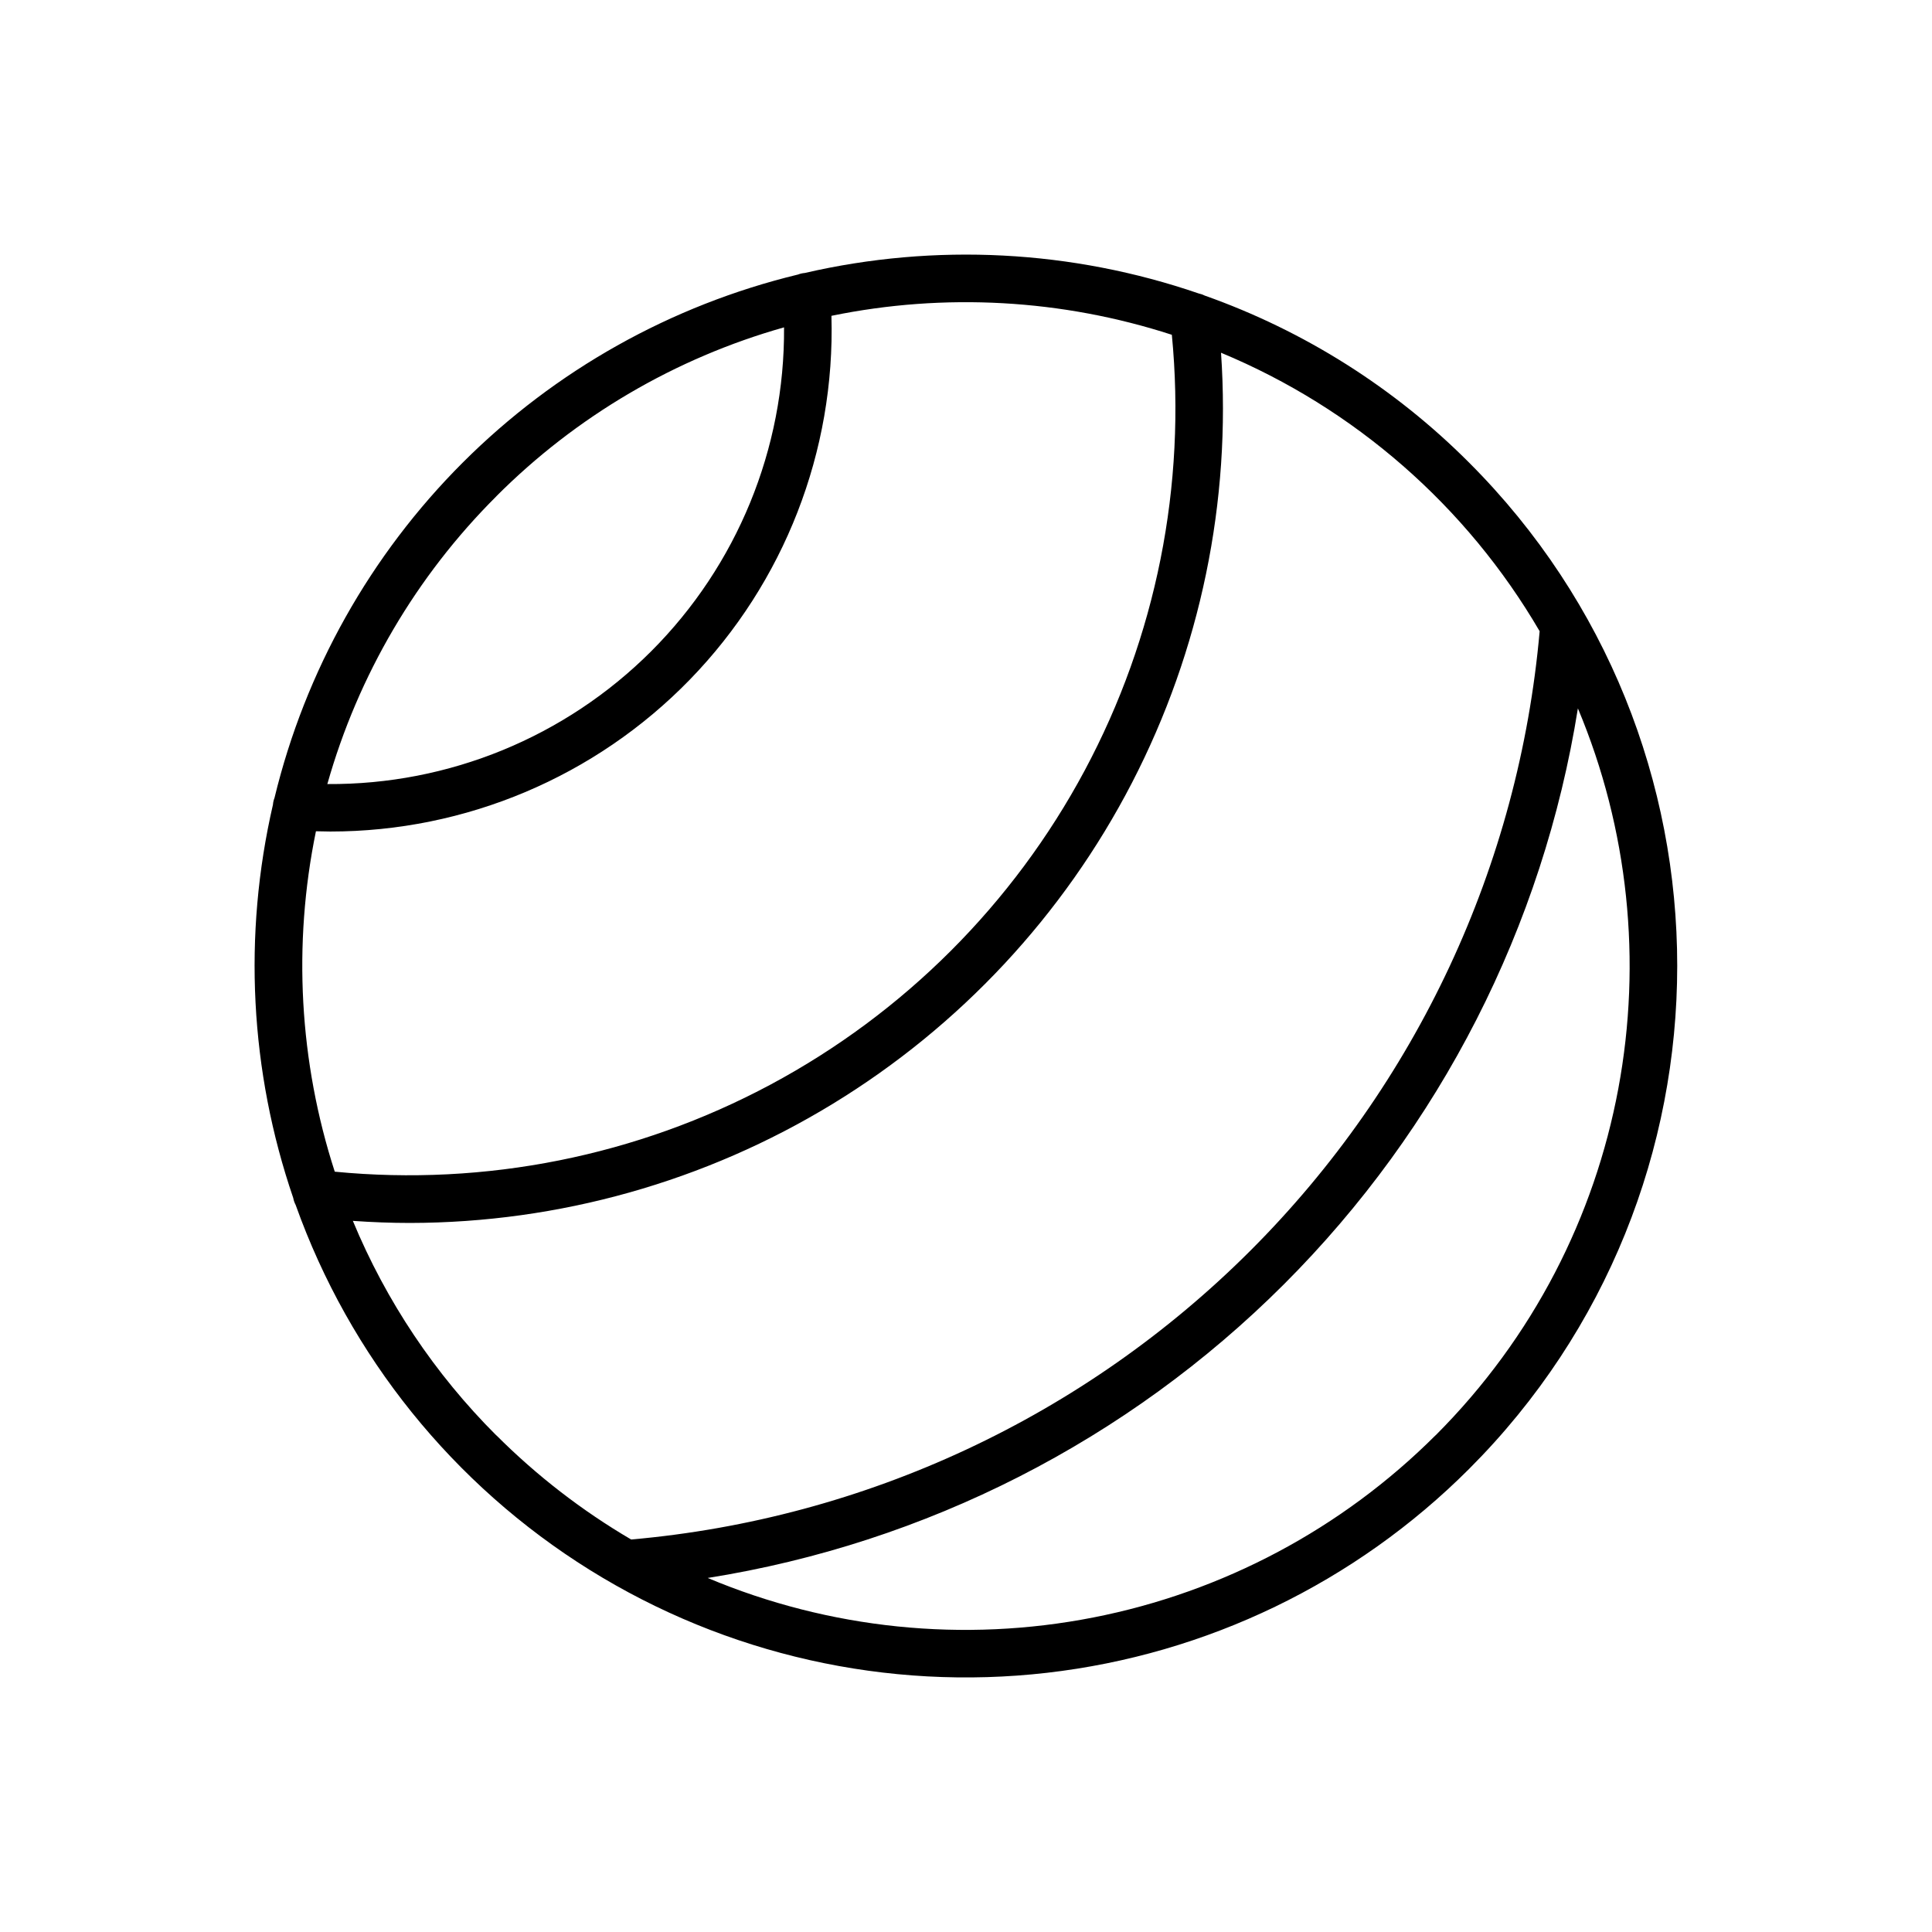
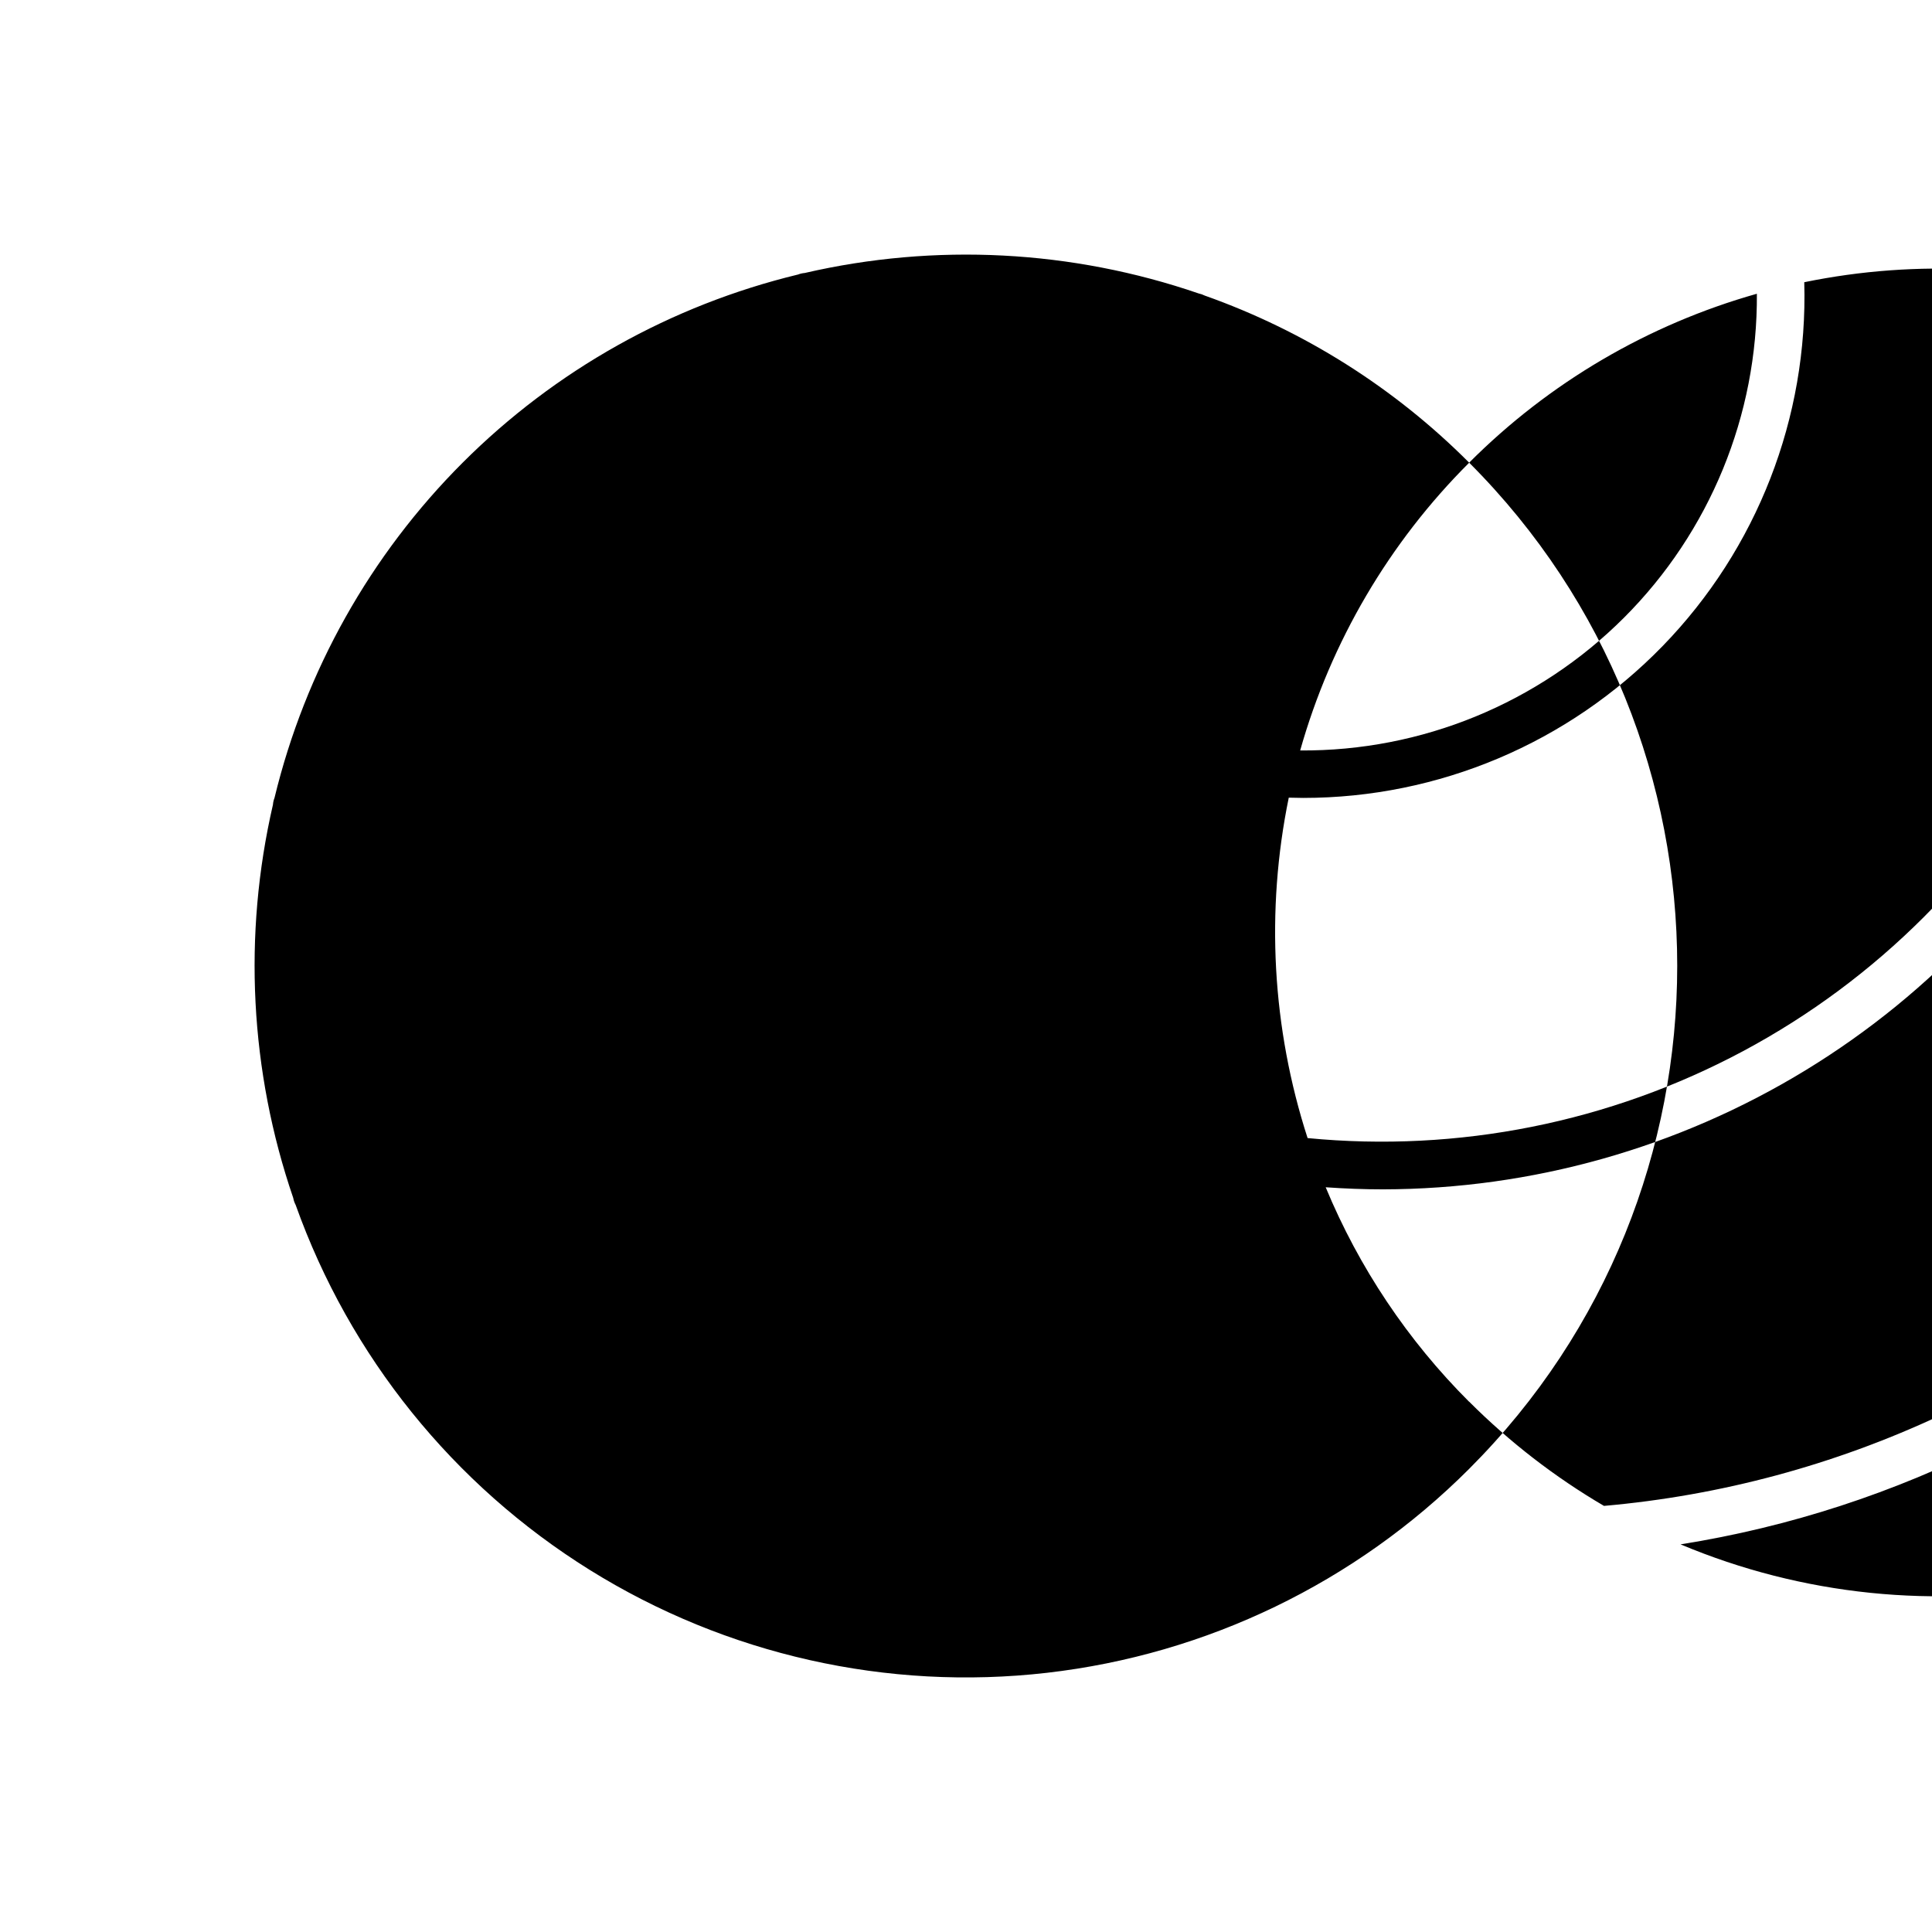
<svg xmlns="http://www.w3.org/2000/svg" fill="#000000" width="800px" height="800px" version="1.1" viewBox="144 144 512 512">
-   <path d="m533.34 266.61c-19.754-19.809-43.699-34.938-70.07-44.277-0.508-0.258-1.047-0.445-1.605-0.562-33.613-11.547-69.793-13.426-104.42-5.422-0.598 0.047-1.191 0.184-1.75 0.402-33.641 8.129-64.391 25.375-88.867 49.844-24.477 24.465-41.734 55.207-49.879 88.844-0.227 0.57-0.367 1.168-0.41 1.781-7.984 34.566-6.121 70.68 5.371 104.25 0.117 0.652 0.336 1.281 0.648 1.867 14.312 40.113 41.781 74.199 77.934 96.711 36.152 22.508 78.859 32.117 121.17 27.262 42.312-4.856 81.73-23.895 111.84-54.008 73.566-73.527 73.566-193.16 0.039-266.69zm-257.81 8.906c21.164-21.203 47.422-36.617 76.25-44.762 0.227 32.168-12.453 63.082-35.199 85.832-22.75 22.746-53.664 35.426-85.832 35.199 8.152-28.84 23.578-55.105 44.801-76.27zm-47.824 88.777c1.277 0 2.547 0.07 3.828 0.07h0.004c35.895 0.004 70.27-14.523 95.285-40.266 25.016-25.746 38.547-60.52 37.516-96.402 30-6.156 61.082-4.422 90.211 5.027 3.871 39.922-4.164 80.098-23.094 115.46-18.93 35.363-47.902 64.332-83.27 83.254-35.371 18.922-75.547 26.949-115.47 23.07-9.426-29.137-11.145-60.219-4.988-90.215zm47.824 160.1c-16.289-16.266-29.207-35.582-38.02-56.848 5.059 0.355 10.105 0.551 15.145 0.551h-0.004c39.52-0.059 78.266-10.969 112-31.543 33.742-20.574 61.188-50.02 79.34-85.121 18.148-35.105 26.312-74.52 23.594-113.95 35.438 14.738 65.09 40.652 84.438 73.801-5.473 62.008-32.598 120.11-76.621 164.12-44.023 44.016-102.13 71.125-164.14 76.582-13.031-7.641-25.031-16.918-35.711-27.602zm248.88 0c-24.766 24.73-56.332 41.531-90.68 48.258-34.348 6.731-69.918 3.086-102.18-10.473 57.828-9.188 111.27-36.422 152.69-77.812 41.422-41.391 68.691-94.816 77.918-152.64 26.852 63.969 14.27 140.67-37.727 192.67z" />
+   <path d="m533.34 266.61c-19.754-19.809-43.699-34.938-70.07-44.277-0.508-0.258-1.047-0.445-1.605-0.562-33.613-11.547-69.793-13.426-104.42-5.422-0.598 0.047-1.191 0.184-1.75 0.402-33.641 8.129-64.391 25.375-88.867 49.844-24.477 24.465-41.734 55.207-49.879 88.844-0.227 0.57-0.367 1.168-0.41 1.781-7.984 34.566-6.121 70.68 5.371 104.25 0.117 0.652 0.336 1.281 0.648 1.867 14.312 40.113 41.781 74.199 77.934 96.711 36.152 22.508 78.859 32.117 121.17 27.262 42.312-4.856 81.73-23.895 111.84-54.008 73.566-73.527 73.566-193.16 0.039-266.69zc21.164-21.203 47.422-36.617 76.25-44.762 0.227 32.168-12.453 63.082-35.199 85.832-22.75 22.746-53.664 35.426-85.832 35.199 8.152-28.84 23.578-55.105 44.801-76.27zm-47.824 88.777c1.277 0 2.547 0.07 3.828 0.07h0.004c35.895 0.004 70.27-14.523 95.285-40.266 25.016-25.746 38.547-60.52 37.516-96.402 30-6.156 61.082-4.422 90.211 5.027 3.871 39.922-4.164 80.098-23.094 115.46-18.93 35.363-47.902 64.332-83.27 83.254-35.371 18.922-75.547 26.949-115.47 23.07-9.426-29.137-11.145-60.219-4.988-90.215zm47.824 160.1c-16.289-16.266-29.207-35.582-38.02-56.848 5.059 0.355 10.105 0.551 15.145 0.551h-0.004c39.52-0.059 78.266-10.969 112-31.543 33.742-20.574 61.188-50.02 79.34-85.121 18.148-35.105 26.312-74.52 23.594-113.95 35.438 14.738 65.09 40.652 84.438 73.801-5.473 62.008-32.598 120.11-76.621 164.12-44.023 44.016-102.13 71.125-164.14 76.582-13.031-7.641-25.031-16.918-35.711-27.602zm248.88 0c-24.766 24.73-56.332 41.531-90.68 48.258-34.348 6.731-69.918 3.086-102.18-10.473 57.828-9.188 111.27-36.422 152.69-77.812 41.422-41.391 68.691-94.816 77.918-152.64 26.852 63.969 14.27 140.67-37.727 192.67z" />
</svg>